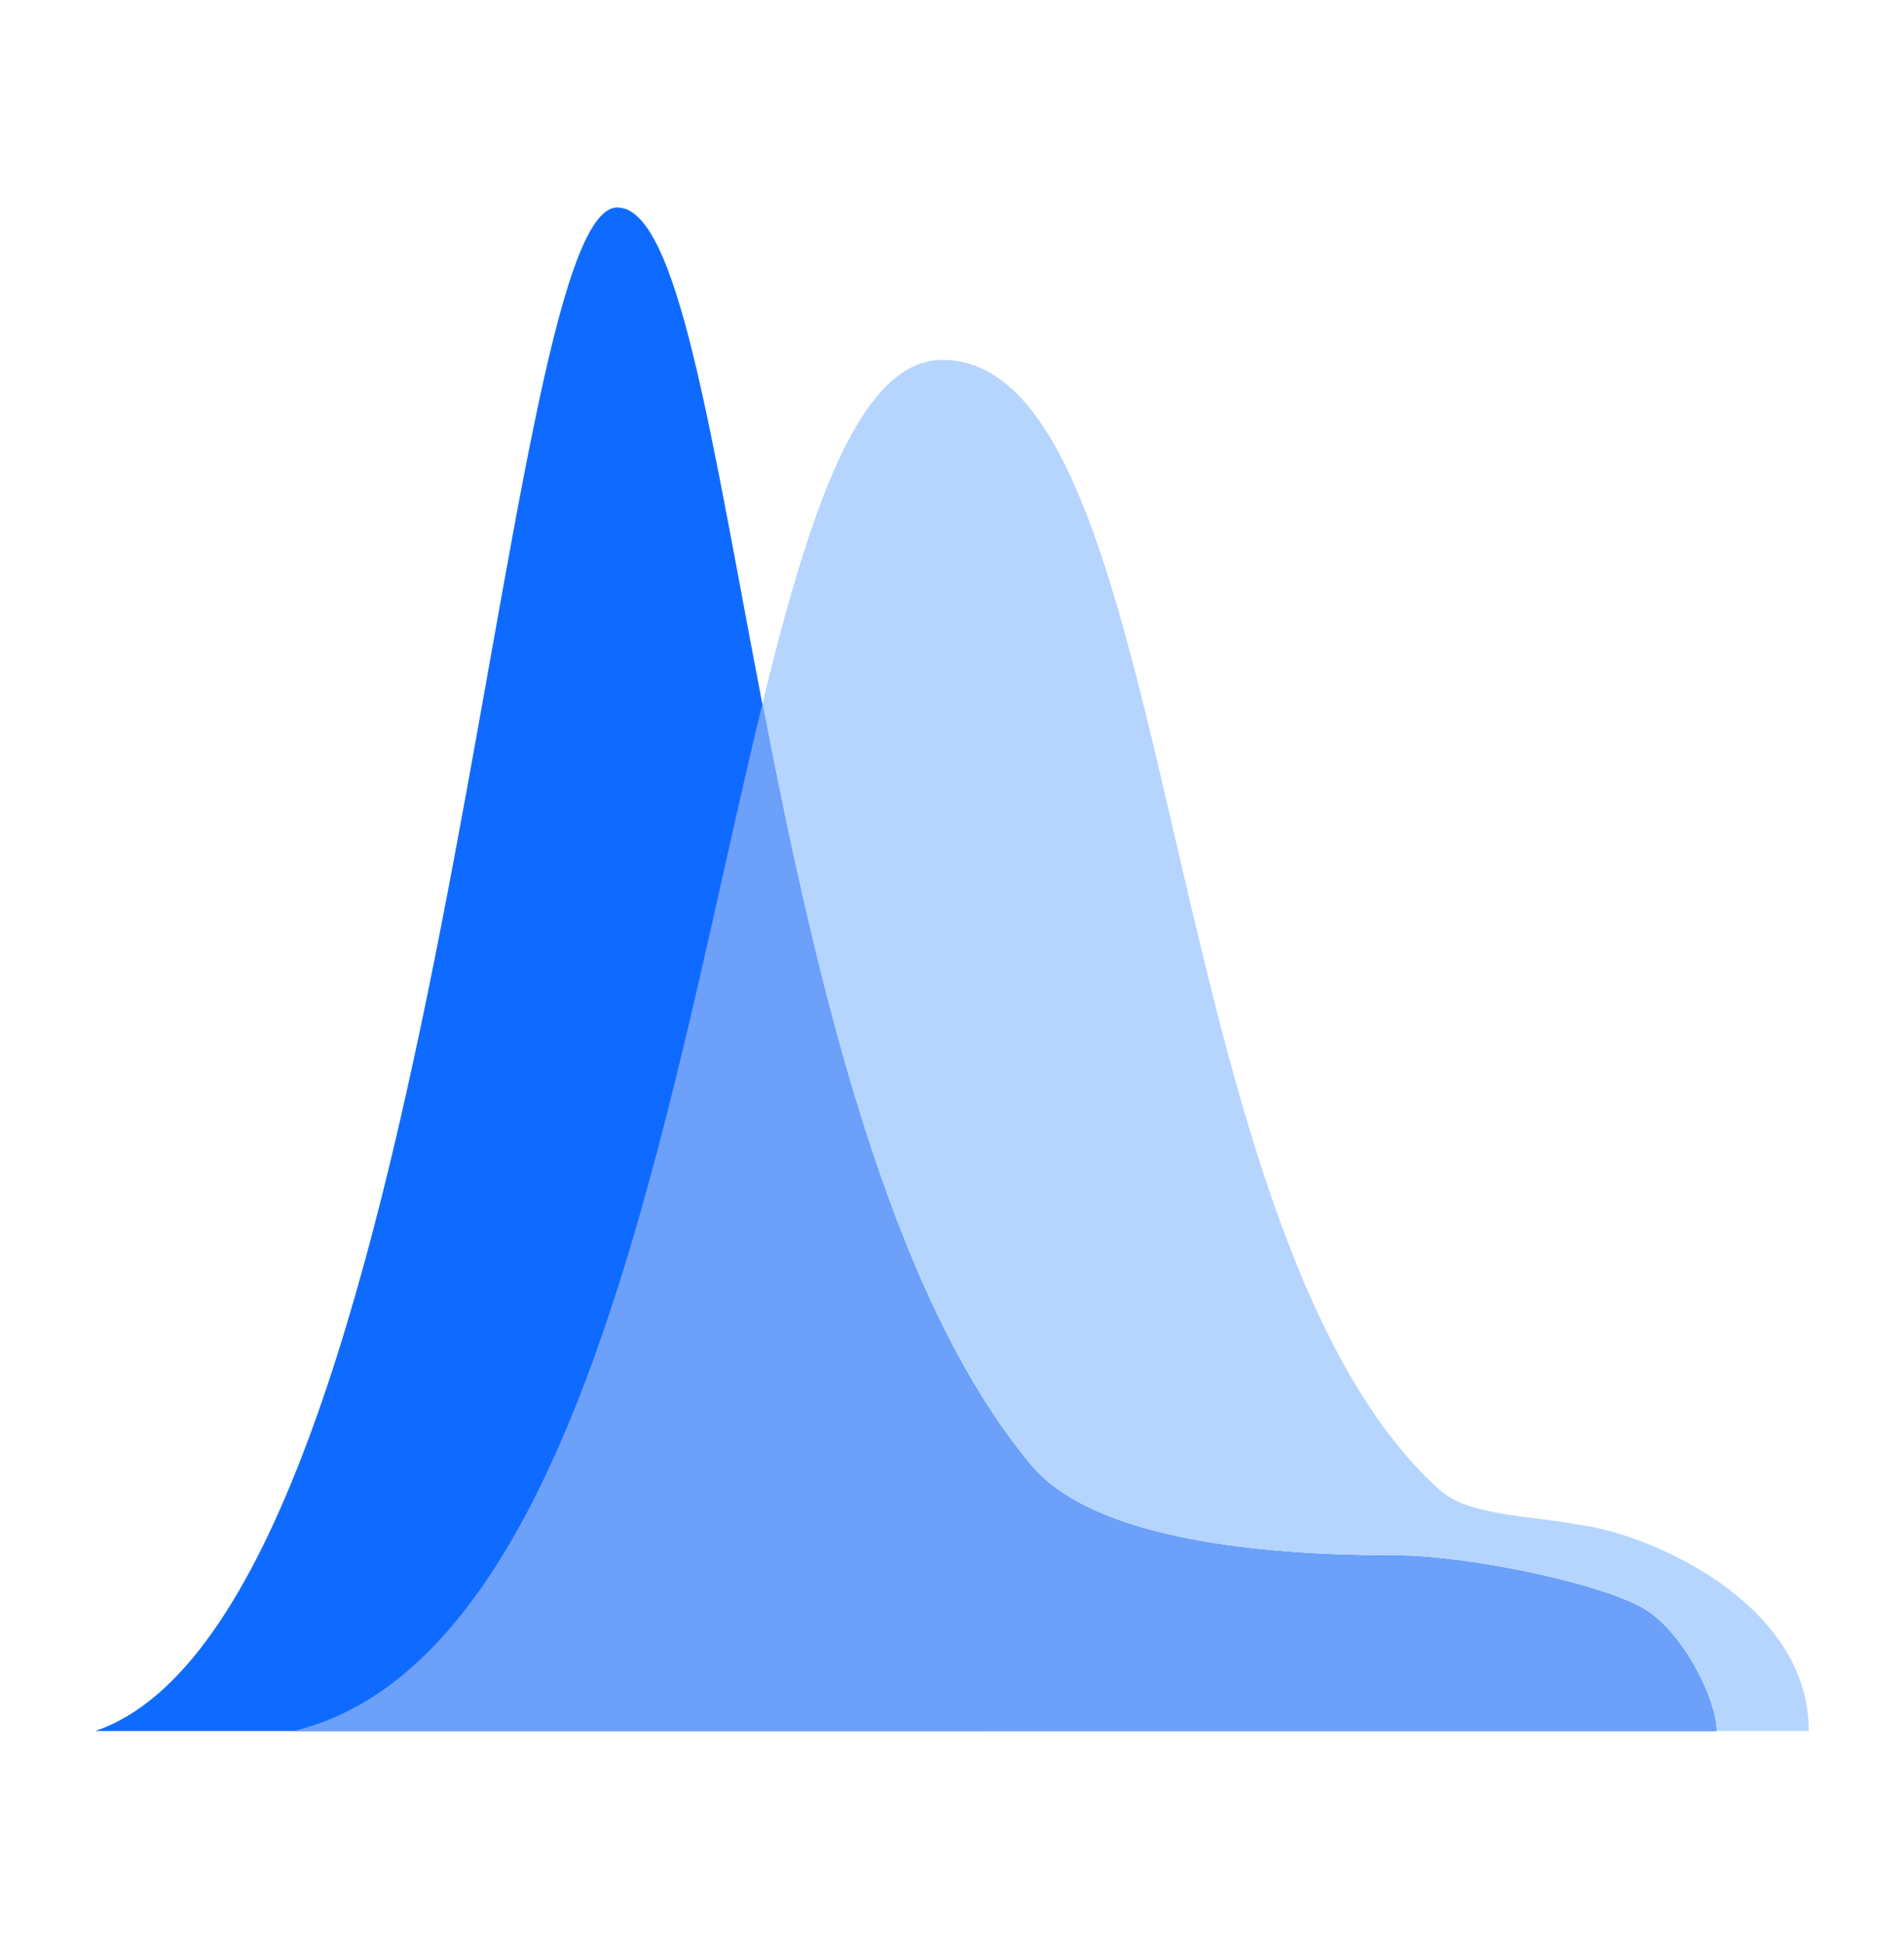
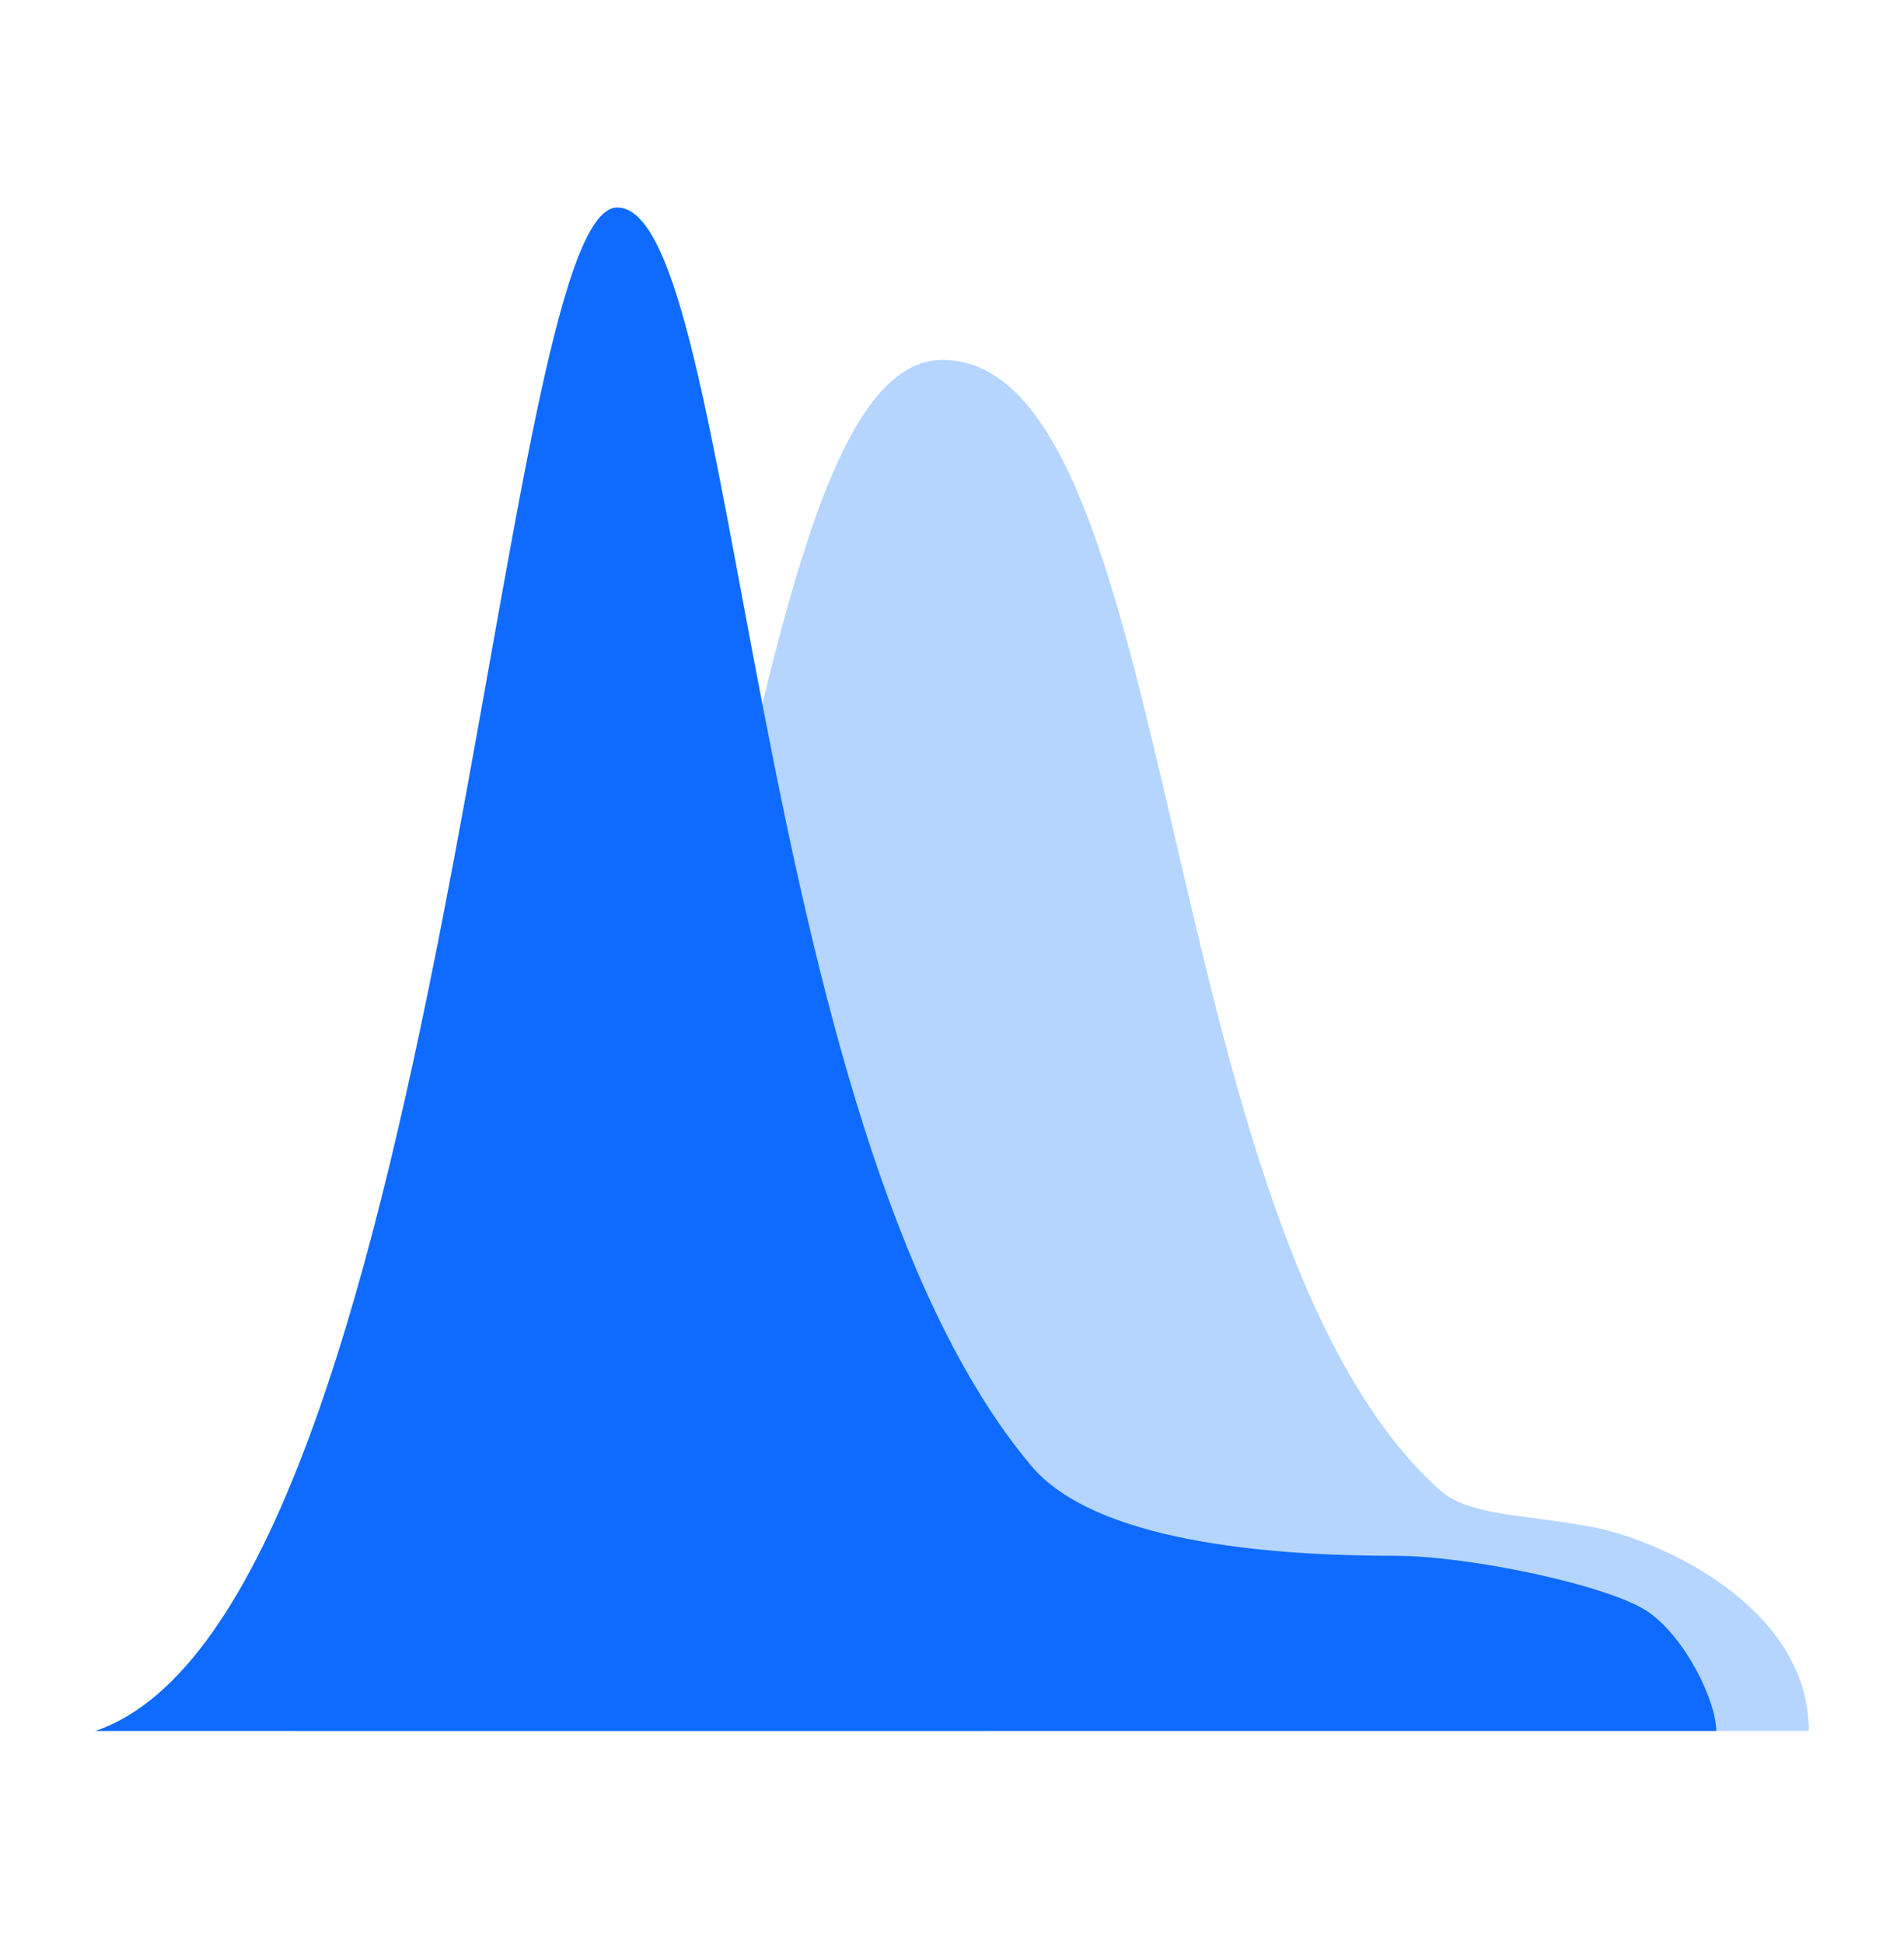
<svg xmlns="http://www.w3.org/2000/svg" fill="none" viewBox="0 0 48 49" height="49" width="48">
  <path fill="#B5D5FF" d="M23.756 9.072C17.698 9.072 18.527 40.904 7.413 43.629H45.6C45.6 40.505 41.867 38.814 40.144 38.489C38.422 38.163 37.028 38.22 36.276 37.539C29 30.957 29.814 9.072 23.756 9.072Z" />
  <path fill="#0F6BFF" d="M15.56 5.23C12.477 5.23 11.209 40.644 2.4 43.63L43.267 43.629C43.267 42.896 42.521 41.32 41.574 40.644C40.628 39.967 37.042 39.214 35.181 39.214C31.904 39.214 27.594 38.842 26 36.948C18.833 28.435 18.643 5.23 15.56 5.23Z" />
-   <path fill="#6CA0F9" d="M19.219 17.742C18.895 19.073 18.576 20.495 18.246 21.964C16.189 31.129 13.73 42.08 7.413 43.629L43.267 43.629C43.267 42.896 42.521 41.32 41.574 40.644C40.628 39.968 37.042 39.215 35.181 39.215C31.904 39.215 27.594 38.842 26 36.948C22.39 32.66 20.55 24.643 19.219 17.742Z" />
</svg>